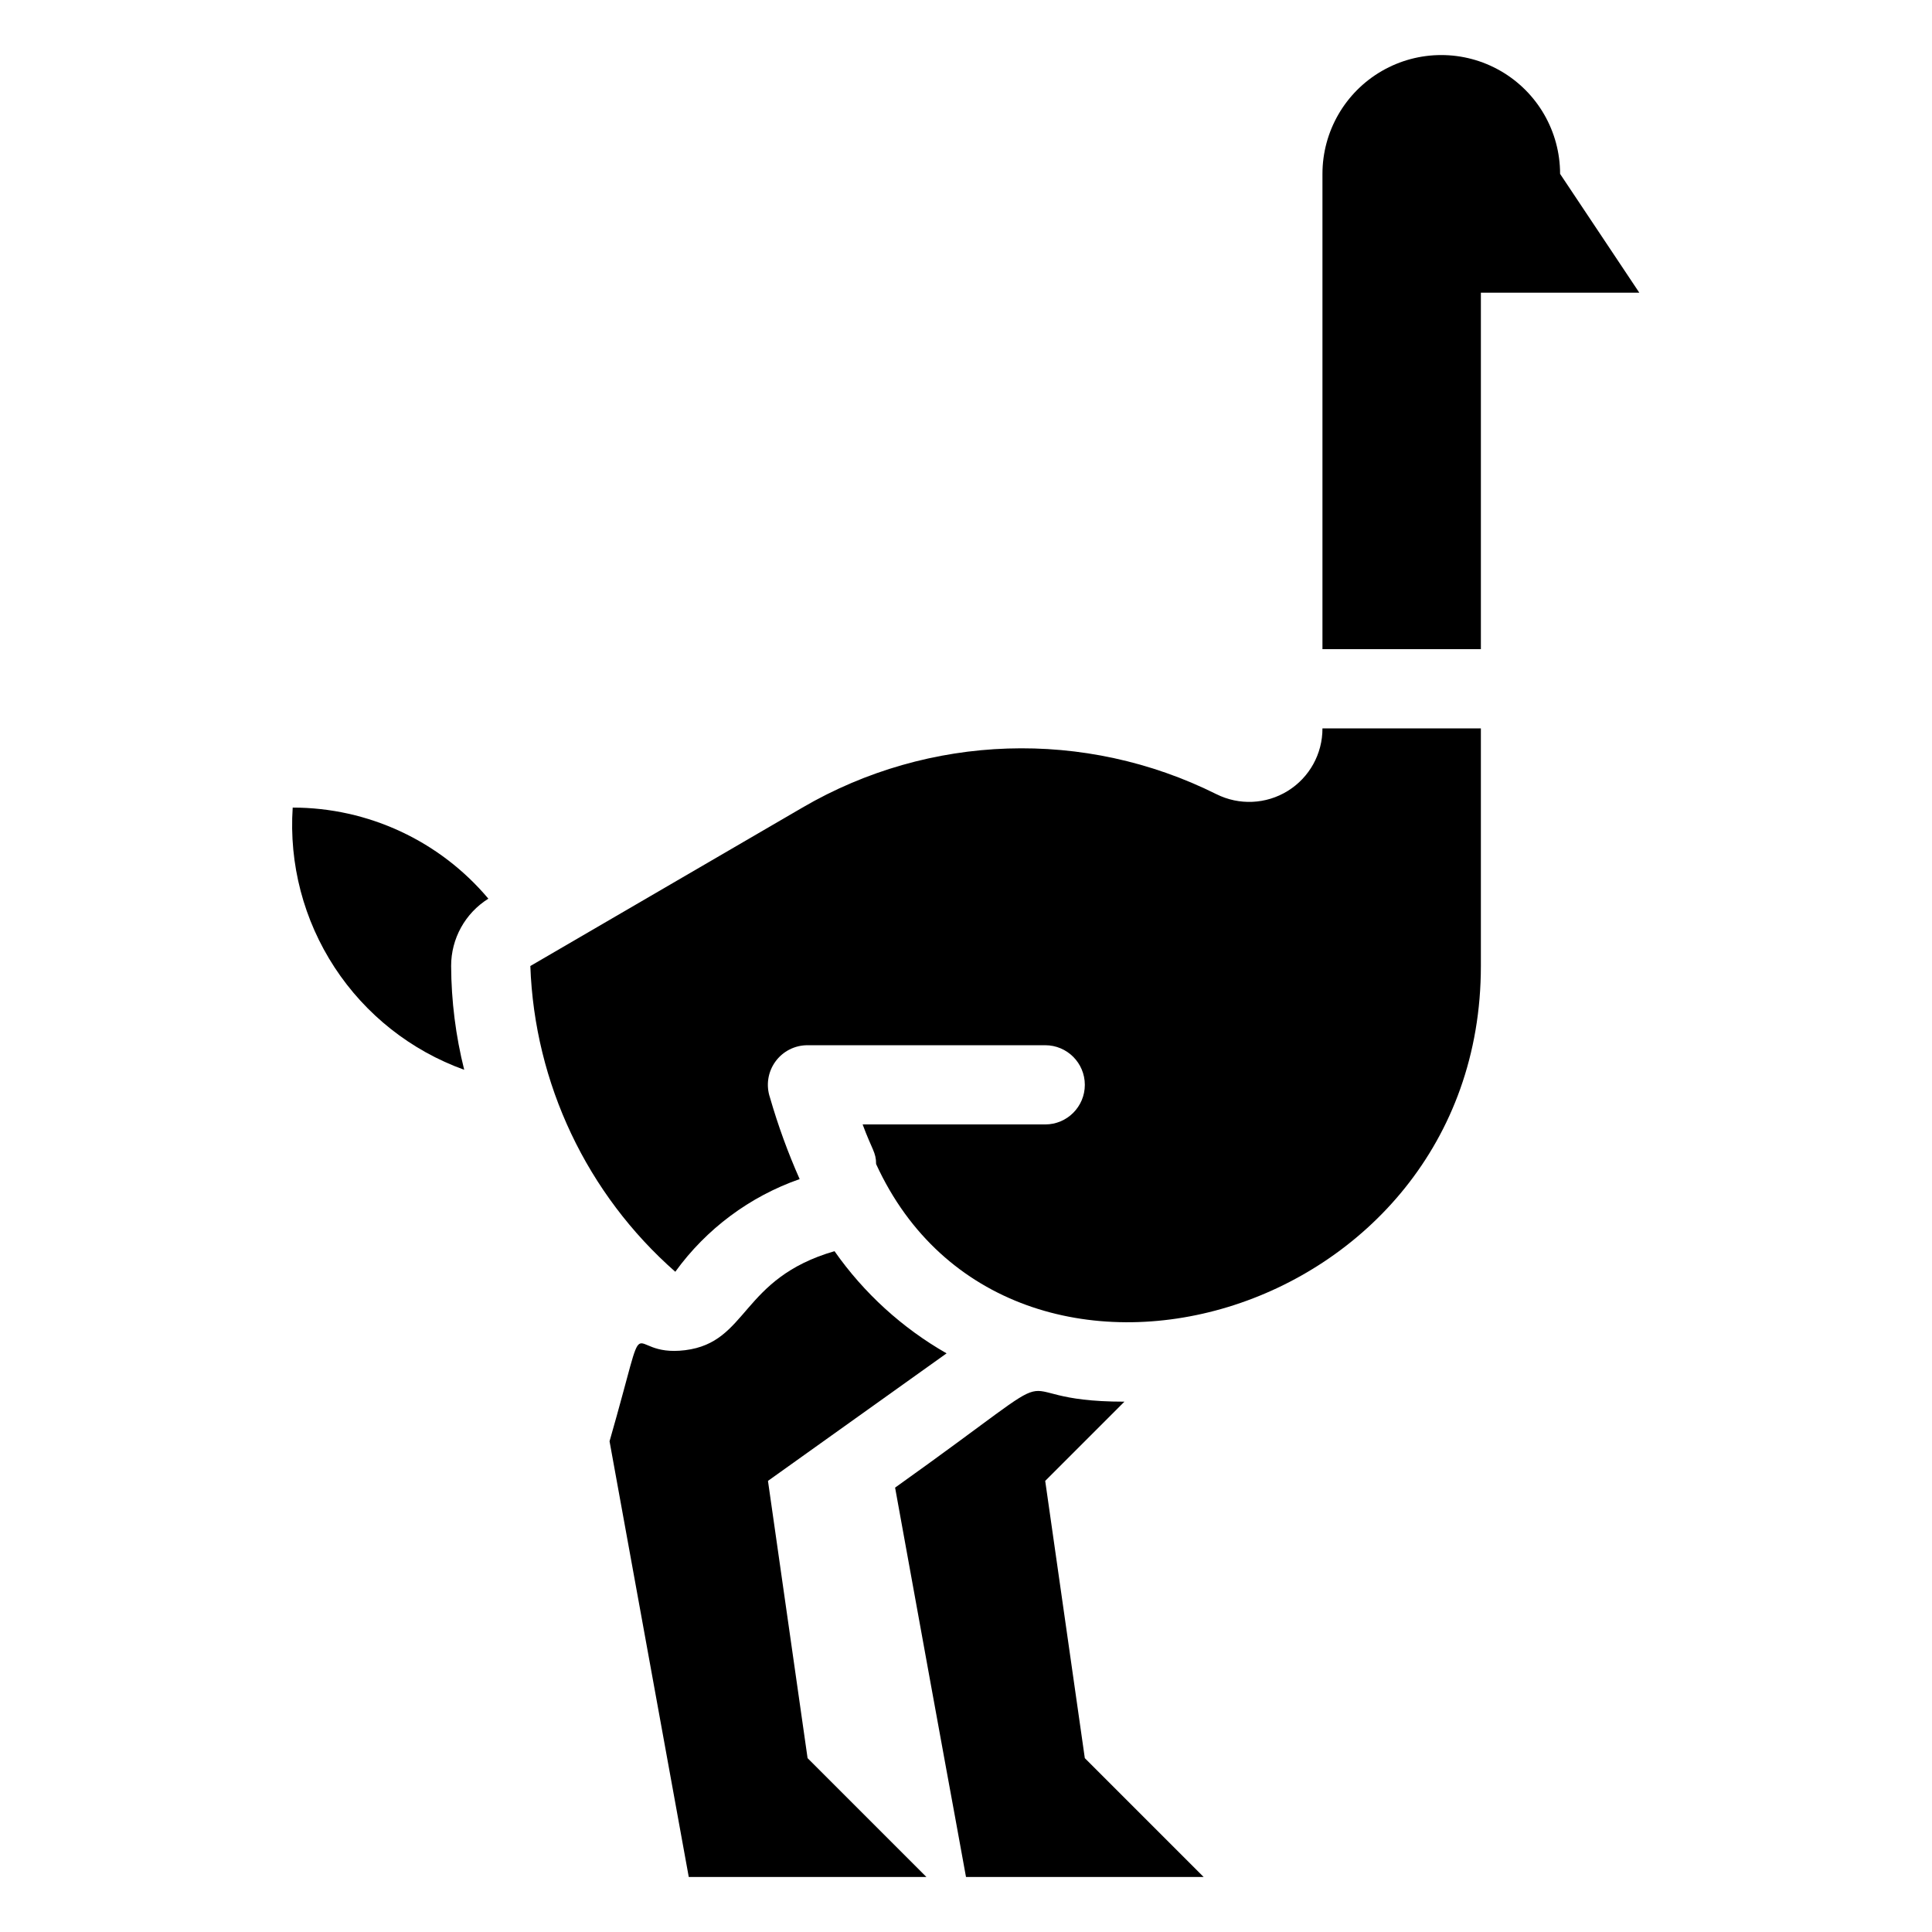
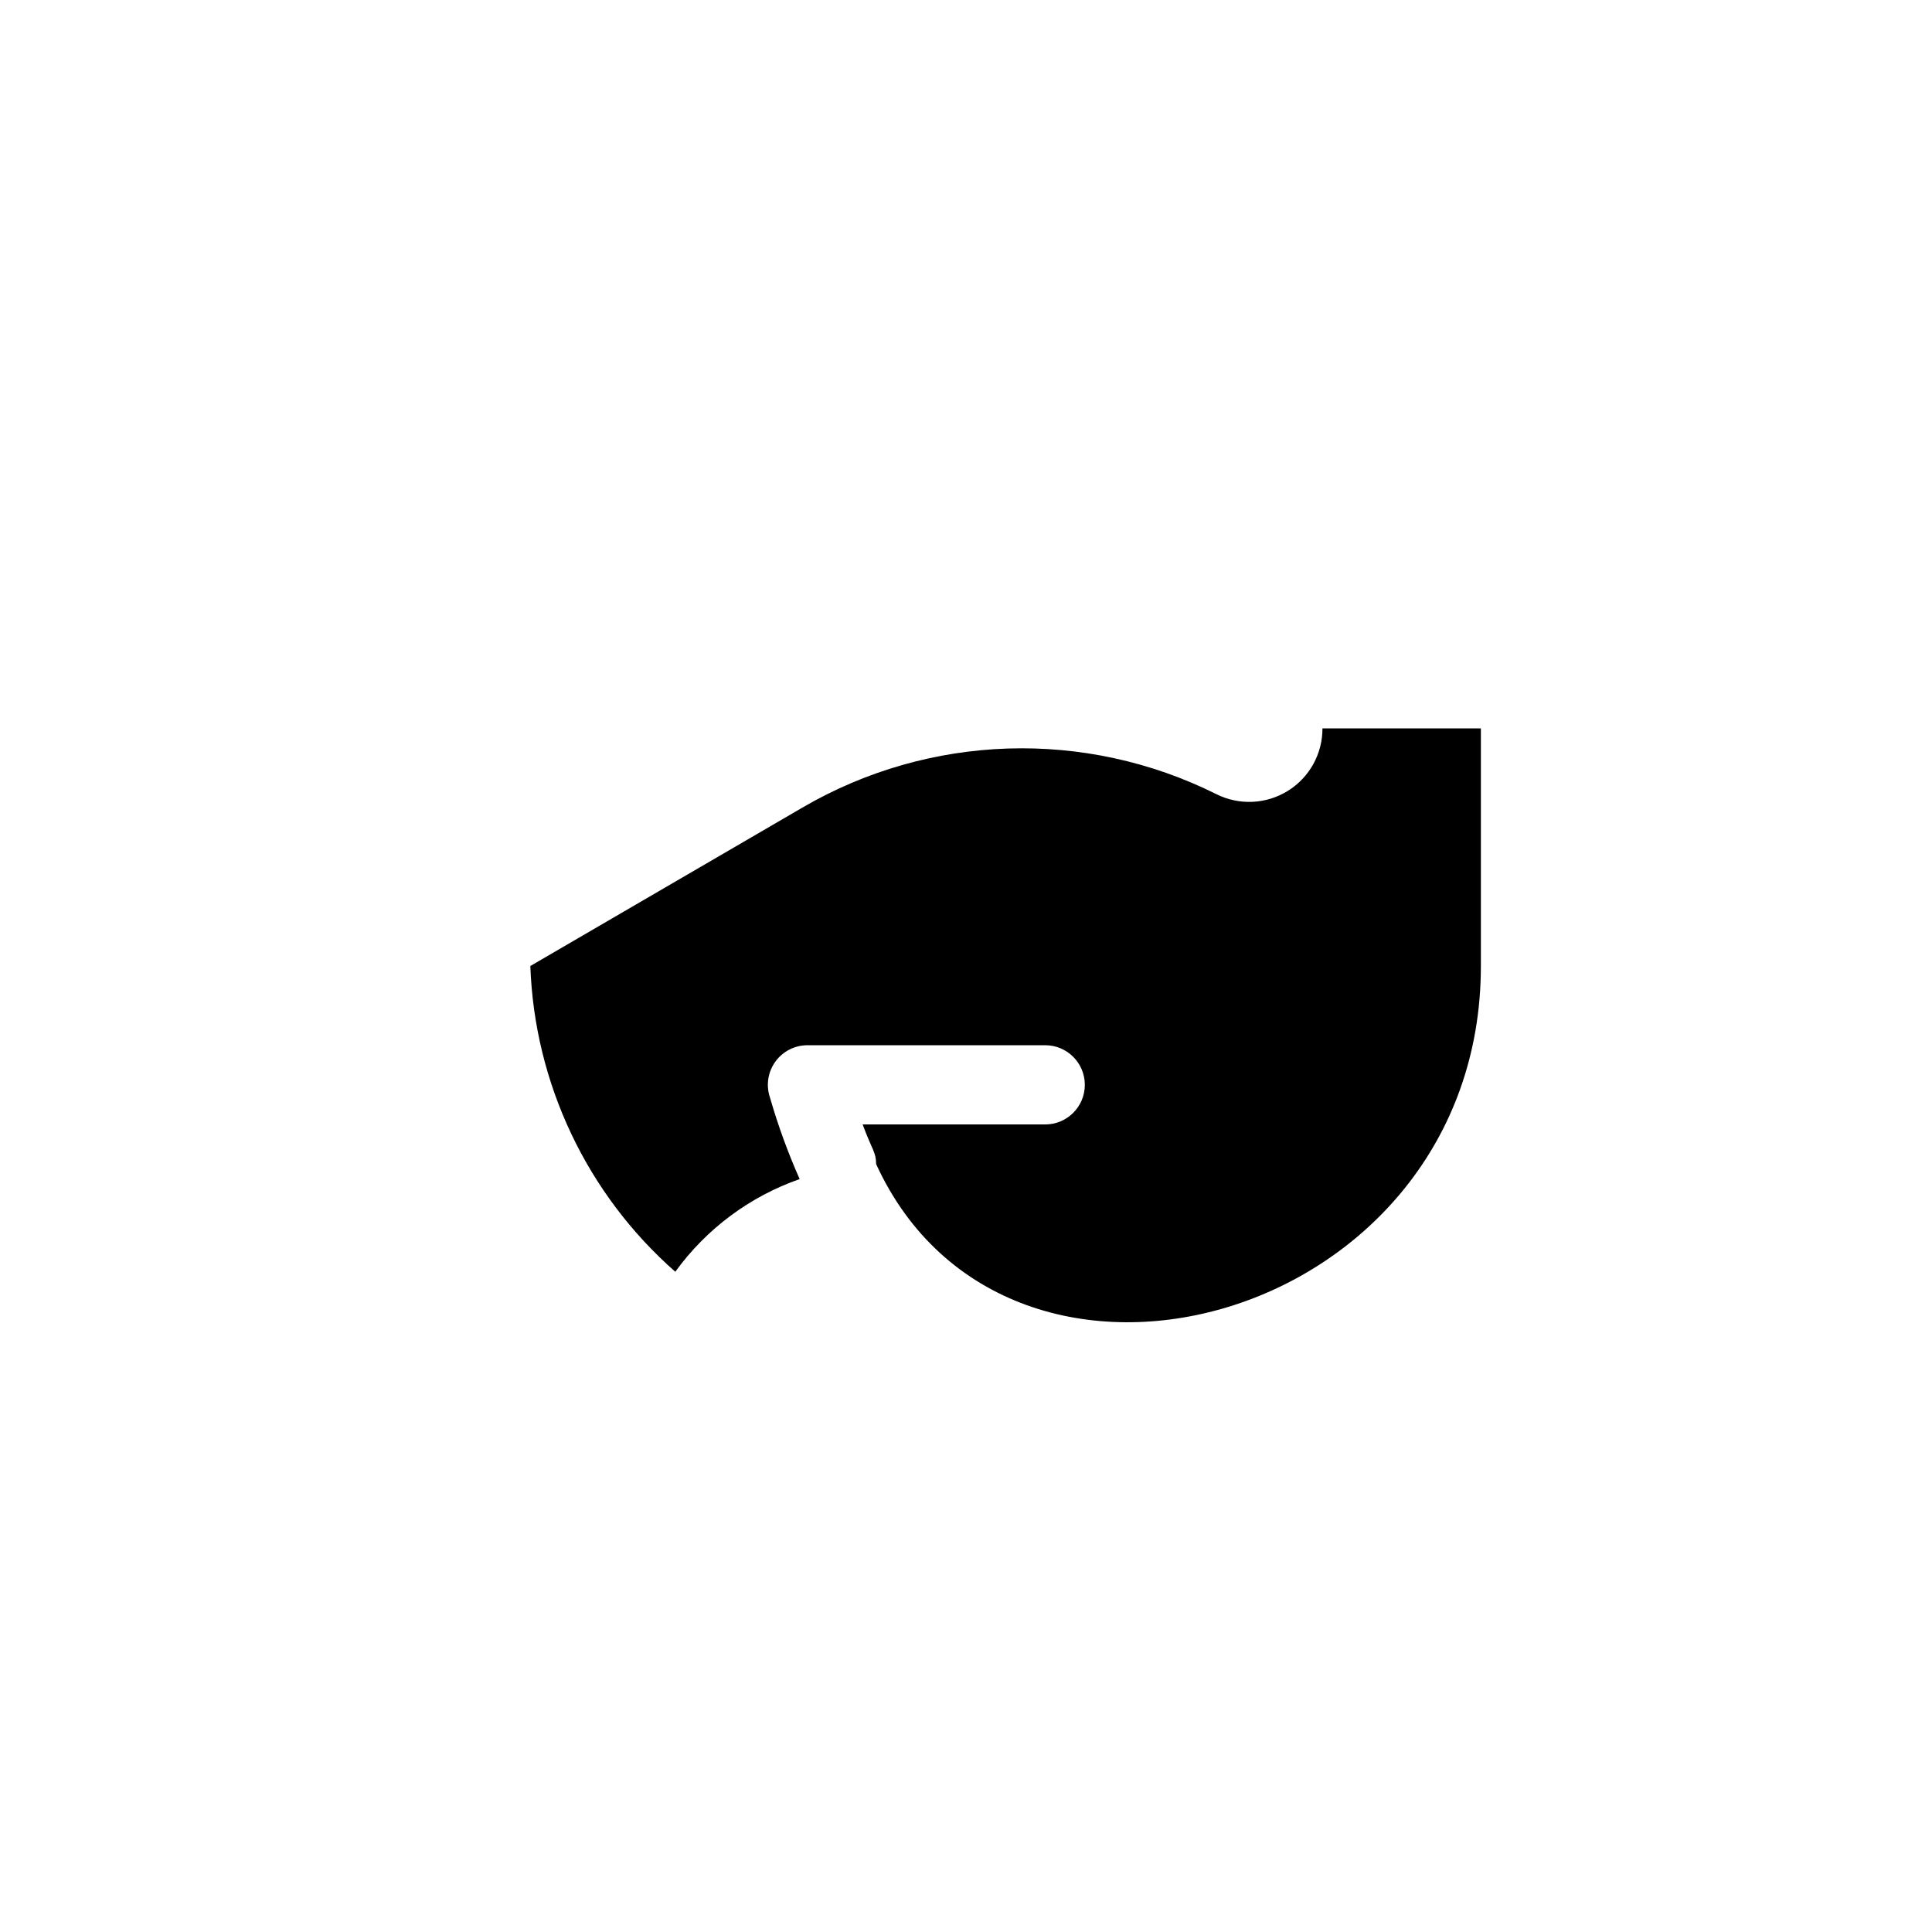
<svg xmlns="http://www.w3.org/2000/svg" fill="#000000" width="800px" height="800px" version="1.1" viewBox="144 144 512 512">
  <g>
    <path d="m466.33 354.45c-34.824-17.371-76.059-16.031-109.68 3.57l-72.105 41.984c1.109 31.145 15.008 60.453 38.414 81.027 8.219-11.359 19.723-19.934 32.957-24.559-3.113-7.019-5.742-14.246-7.871-21.625-1.082-3.207-0.555-6.738 1.426-9.488 1.977-2.75 5.16-4.375 8.547-4.363h62.977c5.797 0 10.496 4.699 10.496 10.496s-4.699 10.496-10.496 10.496h-48.387c2.519 6.824 3.57 7.348 3.57 10.496 35.055 76.516 160.27 41.98 160.27-52.48v-62.977h-41.984c0.027 6.746-3.453 13.023-9.191 16.574-5.734 3.555-12.906 3.875-18.938 0.848z" />
-     <path d="m221.57 358.02c-1 14.945 2.894 29.812 11.094 42.348 8.199 12.535 20.258 22.062 34.355 27.137-2.258-8.996-3.418-18.23-3.465-27.5-0.016-7.254 3.715-14 9.867-17.844-12.871-15.312-31.852-24.148-51.852-24.141z" />
-     <path d="m347.52 536.45 47.336-33.797c-11.777-6.723-21.922-15.973-29.703-27.078-24.98 7.242-22.777 24.141-39.57 26.238-16.793 2.102-8.922-14.59-20.047 24.141l20.992 115.46h62.977l-31.488-31.488z" />
-     <path d="m420.99 536.45 20.992-20.992c-36.316 0-8.188-14.695-60.773 22.777 16.898 93.207 13.227 72.527 18.789 103.18h62.977l-31.488-31.488z" />
-     <path d="m557.44 190.08c0-11.25-6-21.645-15.742-27.27-9.742-5.625-21.746-5.625-31.488 0-9.742 5.625-15.746 16.02-15.746 27.27v125.95h41.984v-94.465h41.984z" />
  </g>
</svg>